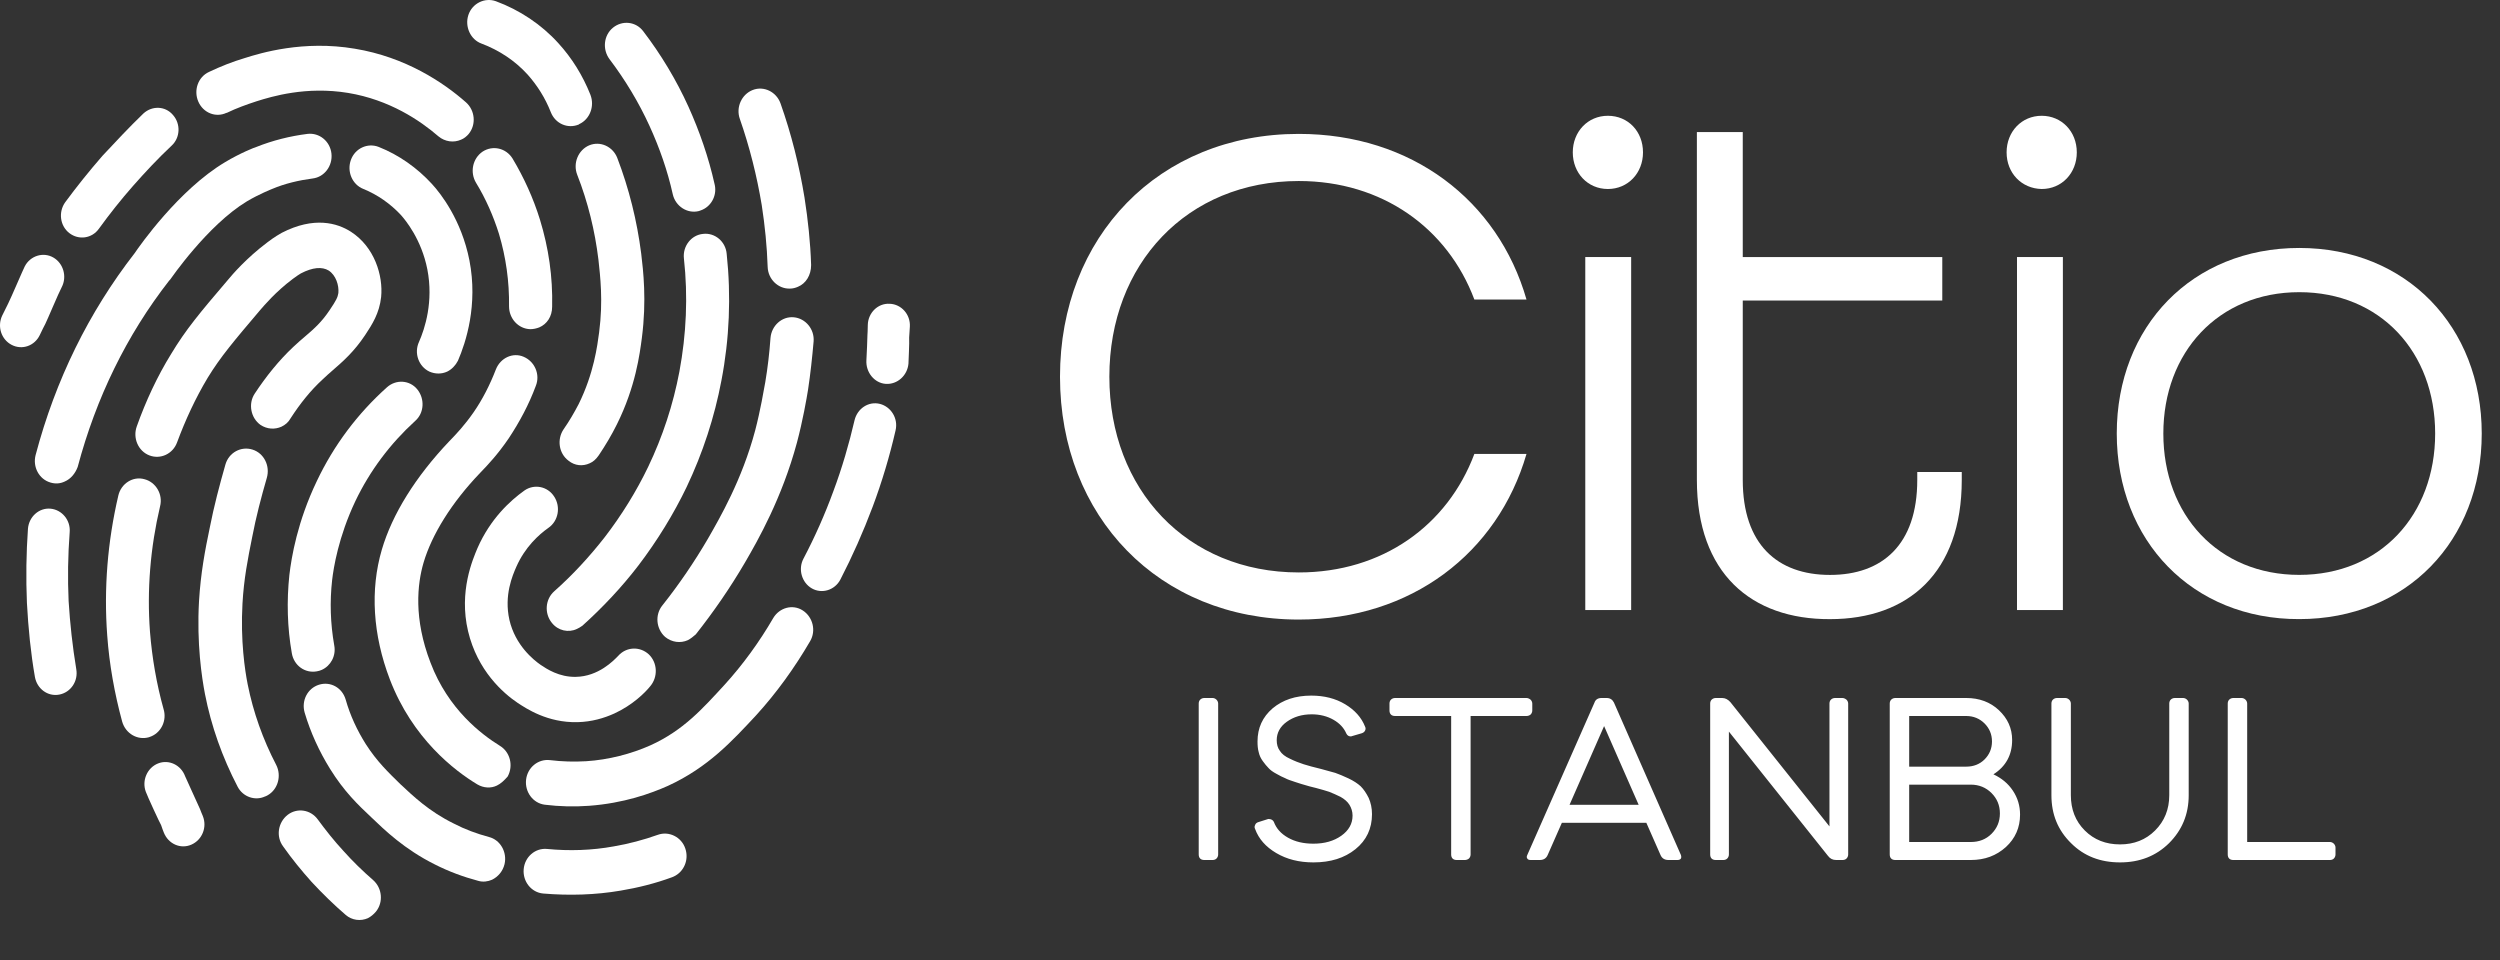
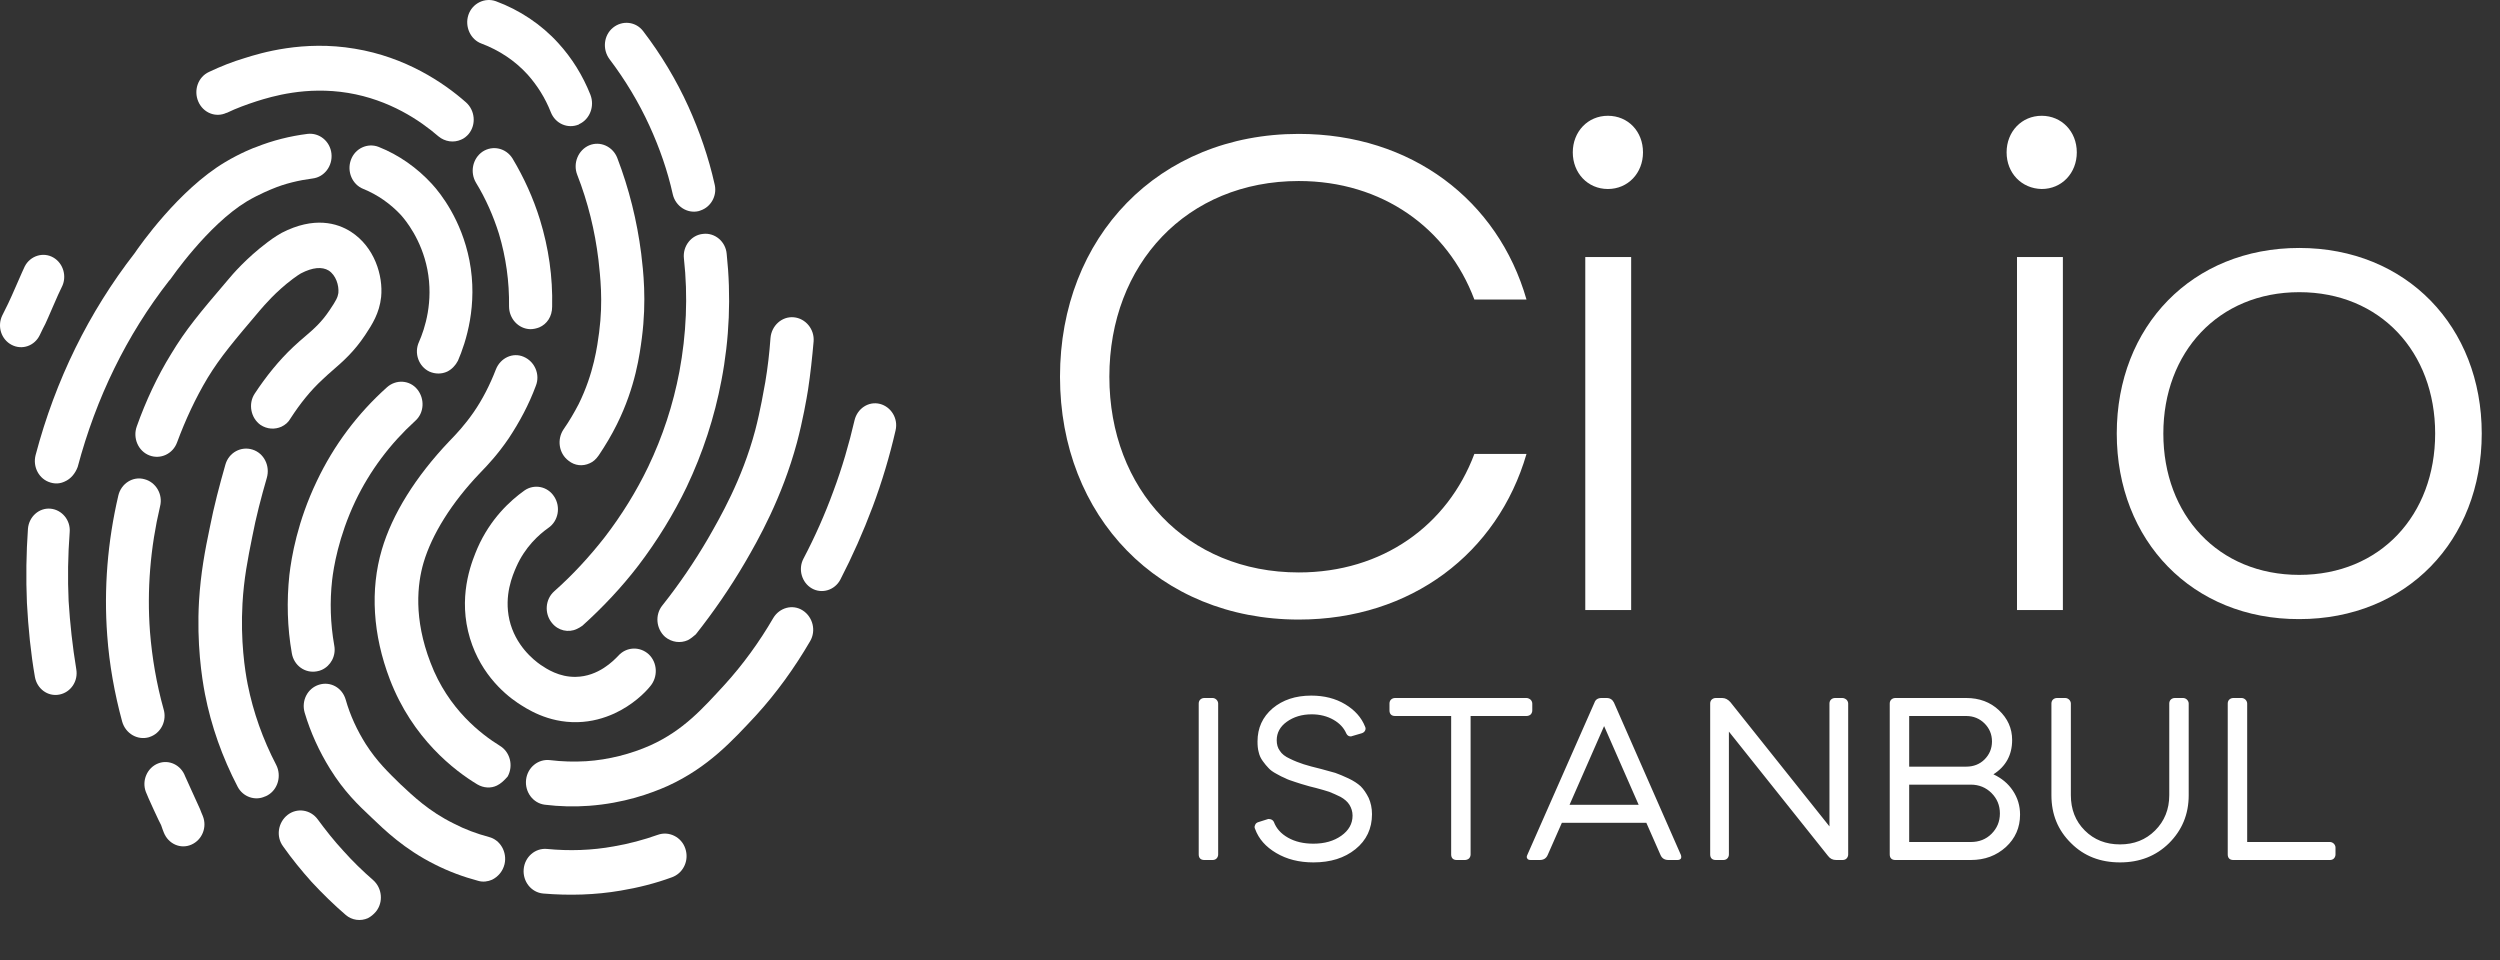
<svg xmlns="http://www.w3.org/2000/svg" width="125" height="48" viewBox="0 0 125 48" fill="none">
  <rect x="0" y="0" width="125" height="48" fill="#333333" stroke="none" />
  <path d="M103.144 12.852H100.85V30.502H103.144V12.852Z" fill="white" />
  <path d="M53 18.837C53 11.842 57.936 6.695 64.94 6.695C70.572 6.695 74.9 10.012 76.325 14.977H73.718C72.379 11.407 69.112 9.051 64.94 9.051C59.344 9.051 55.468 13.201 55.468 18.837C55.468 24.473 59.344 28.622 64.94 28.622C69.129 28.622 72.379 26.267 73.718 22.697H76.325C74.882 27.662 70.554 30.978 64.94 30.978C57.953 30.978 53 25.832 53 18.837Z" fill="white" />
  <path d="M81.558 12.852H79.264V30.502H81.558V12.852Z" fill="white" />
-   <path d="M84.844 23.998V6.602H87.138V12.854H97.114V15.028H87.138V23.998C87.138 27.206 88.859 28.746 91.501 28.746C94.108 28.746 95.863 27.242 95.863 23.998V23.6H98.088V23.998C98.088 28.637 95.411 30.957 91.501 30.957C87.555 30.975 84.844 28.655 84.844 23.998Z" fill="white" />
  <path d="M78.639 7.619C78.639 6.586 79.386 5.789 80.394 5.789C81.402 5.789 82.15 6.568 82.15 7.619C82.15 8.652 81.402 9.45 80.394 9.45C79.386 9.45 78.639 8.652 78.639 7.619ZM100.33 7.619C100.33 6.586 101.077 5.789 102.085 5.789C103.076 5.789 103.84 6.568 103.84 7.619C103.84 8.652 103.093 9.45 102.085 9.45C101.077 9.431 100.33 8.652 100.33 7.619Z" fill="white" />
  <path d="M105.838 21.677C105.838 16.313 109.609 12.398 114.963 12.398C120.316 12.398 124.087 16.331 124.087 21.677C124.087 27.041 120.316 30.955 114.963 30.955C109.627 30.973 105.838 27.041 105.838 21.677ZM121.758 21.677C121.758 17.599 119.012 14.609 114.963 14.609C110.913 14.609 108.167 17.617 108.167 21.677C108.167 25.754 110.913 28.744 114.963 28.744C119.012 28.744 121.758 25.754 121.758 21.677Z" fill="white" />
  <path d="M1.242 13.311C1.52 12.785 2.163 12.586 2.667 12.876C3.171 13.166 3.362 13.836 3.084 14.362C2.945 14.615 2.337 16.065 2.267 16.192C2.198 16.319 2.111 16.5 1.989 16.754C1.729 17.297 1.103 17.515 0.582 17.243C0.06 16.971 -0.148 16.319 0.112 15.775C0.182 15.63 0.286 15.431 0.408 15.177C0.547 14.905 1.172 13.437 1.242 13.311Z" fill="white" />
-   <path d="M45.423 18.18C45.371 18.777 44.867 19.23 44.294 19.194C43.72 19.158 43.285 18.614 43.32 18.016C43.338 17.763 43.372 16.838 43.372 16.748C43.372 16.694 43.39 16.53 43.39 16.24C43.407 15.642 43.894 15.153 44.485 15.189C45.058 15.207 45.528 15.715 45.493 16.331C45.493 16.404 45.475 16.585 45.458 16.875C45.475 17.146 45.423 18.089 45.423 18.18Z" fill="white" />
  <path d="M3.814 33.462C3.918 34.06 3.536 34.622 2.962 34.73C2.389 34.839 1.85 34.441 1.745 33.843C1.537 32.647 1.415 31.414 1.346 30.146C1.294 28.895 1.311 27.663 1.398 26.431C1.45 25.833 1.954 25.38 2.528 25.434C3.101 25.488 3.536 26.014 3.484 26.612C3.397 27.772 3.379 28.913 3.431 30.055C3.501 31.179 3.623 32.302 3.814 33.462Z" fill="white" />
  <path d="M7.29 39.587C7.082 39.026 7.36 38.391 7.898 38.174C8.437 37.956 9.046 38.246 9.254 38.808C9.289 38.899 9.949 40.33 10.002 40.457C10.036 40.53 10.071 40.657 10.141 40.802C10.367 41.363 10.106 41.998 9.567 42.233C9.028 42.469 8.42 42.197 8.194 41.635C8.159 41.545 8.107 41.418 8.055 41.255C8.003 41.182 7.342 39.751 7.29 39.587Z" fill="white" />
  <path d="M42.015 28.984C41.737 29.509 41.094 29.709 40.59 29.419C40.086 29.129 39.895 28.458 40.173 27.933C40.746 26.846 41.251 25.704 41.668 24.562C42.102 23.402 42.45 22.206 42.728 21.01C42.867 20.431 43.423 20.05 43.997 20.195C44.553 20.34 44.918 20.92 44.779 21.518C44.483 22.805 44.101 24.091 43.632 25.341C43.162 26.592 42.624 27.806 42.015 28.984Z" fill="white" />
-   <path d="M7.17 5.675C7.604 5.276 8.264 5.294 8.647 5.747C9.047 6.2 9.012 6.889 8.577 7.287C7.899 7.922 7.274 8.592 6.665 9.281C6.057 9.97 5.484 10.694 4.945 11.437C4.597 11.927 3.937 12.017 3.467 11.655C2.998 11.292 2.911 10.604 3.259 10.114C3.832 9.335 4.458 8.556 5.119 7.795C5.779 7.088 6.457 6.363 7.17 5.675Z" fill="white" />
  <path d="M24.845 39.278C24.55 39.423 24.185 39.405 23.872 39.223C22.725 38.535 20.622 36.922 19.492 33.968C18.64 31.739 18.501 29.492 19.092 27.481C19.614 25.705 20.778 23.838 22.464 22.062L22.551 21.972C22.812 21.7 23.229 21.265 23.681 20.613C24.133 19.96 24.498 19.235 24.793 18.474C25.019 17.894 25.645 17.604 26.184 17.84C26.74 18.076 27.018 18.728 26.792 19.29C26.444 20.232 25.975 21.102 25.436 21.917C24.88 22.733 24.376 23.258 24.081 23.566L24.011 23.639C22.586 25.125 21.595 26.72 21.178 28.133C20.865 29.202 20.674 30.924 21.526 33.135C22.412 35.472 24.081 36.723 24.984 37.284C25.506 37.592 25.68 38.281 25.384 38.825C25.21 39.024 25.037 39.187 24.845 39.278Z" fill="white" />
  <path d="M26.964 16.369C26.825 16.423 26.669 16.459 26.512 16.459C25.921 16.441 25.452 15.934 25.452 15.318C25.47 14.085 25.296 12.853 24.948 11.693C24.67 10.805 24.288 9.935 23.801 9.138C23.488 8.613 23.627 7.924 24.131 7.58C24.635 7.253 25.296 7.398 25.626 7.924C26.2 8.884 26.669 9.917 26.999 10.986C27.433 12.4 27.642 13.85 27.607 15.336C27.607 15.825 27.347 16.206 26.964 16.369Z" fill="white" />
  <path d="M30.72 35.673C30.199 35.909 29.59 36.09 28.878 36.108C27.366 36.144 26.305 35.419 25.888 35.148C25.158 34.658 23.872 33.535 23.403 31.559C22.933 29.566 23.646 27.953 23.872 27.41C24.515 25.942 25.506 25.036 26.218 24.528C26.705 24.184 27.383 24.311 27.713 24.836C28.043 25.344 27.922 26.051 27.418 26.395C26.931 26.739 26.253 27.355 25.819 28.334C25.628 28.769 25.193 29.765 25.471 30.998C25.767 32.266 26.67 32.991 27.035 33.245C27.331 33.444 27.956 33.861 28.791 33.843C29.921 33.825 30.685 33.027 30.911 32.792C31.311 32.339 31.989 32.303 32.441 32.719C32.875 33.136 32.91 33.843 32.51 34.314C32.249 34.64 31.624 35.256 30.72 35.673Z" fill="white" />
  <path d="M29.487 23.163C29.139 23.326 28.739 23.289 28.427 23.036C27.94 22.673 27.836 21.966 28.183 21.459C28.461 21.06 28.705 20.643 28.931 20.209C29.695 18.668 29.869 17.273 29.956 16.621C30.165 15.026 30.008 13.794 29.921 12.978C29.747 11.546 29.4 10.115 28.861 8.738C28.635 8.158 28.913 7.505 29.452 7.27C30.008 7.034 30.634 7.324 30.86 7.886C31.451 9.426 31.851 11.039 32.059 12.67C32.163 13.54 32.337 15.008 32.094 16.892C31.989 17.69 31.781 19.339 30.842 21.223C30.582 21.749 30.269 22.274 29.939 22.764C29.8 22.963 29.66 23.09 29.487 23.163Z" fill="white" />
  <path d="M23.055 6.983C22.69 7.146 22.256 7.092 21.925 6.82C21.004 6.023 19.475 4.99 17.407 4.646C15.303 4.301 13.583 4.827 12.835 5.062C12.332 5.226 11.827 5.407 11.341 5.642H11.323C10.785 5.896 10.159 5.642 9.916 5.081C9.672 4.519 9.898 3.848 10.454 3.595C11.028 3.323 11.619 3.087 12.227 2.906C13.027 2.652 15.165 2 17.737 2.435C20.274 2.852 22.169 4.12 23.299 5.117C23.75 5.516 23.82 6.222 23.438 6.693C23.333 6.82 23.194 6.929 23.055 6.983Z" fill="white" />
  <path d="M28.964 6.204C28.964 6.204 28.947 6.204 28.947 6.222C28.39 6.458 27.765 6.186 27.539 5.606C27.261 4.899 26.861 4.265 26.374 3.721C25.748 3.033 24.949 2.507 24.08 2.181C23.524 1.982 23.228 1.329 23.419 0.749C23.611 0.169 24.236 -0.139 24.793 0.061C25.974 0.496 27.069 1.22 27.921 2.163C28.599 2.906 29.138 3.776 29.52 4.736C29.746 5.316 29.485 5.968 28.964 6.204Z" fill="white" />
  <path d="M34.388 32.01C34.023 32.173 33.589 32.119 33.258 31.847C32.806 31.448 32.737 30.741 33.119 30.27C33.954 29.219 34.718 28.096 35.396 26.936C35.987 25.903 37.099 24 37.76 21.518C38.021 20.521 38.194 19.488 38.264 19.107C38.386 18.383 38.472 17.64 38.525 16.897C38.577 16.28 39.098 15.809 39.689 15.864C40.28 15.918 40.732 16.462 40.68 17.078C40.61 17.875 40.523 18.691 40.402 19.488C40.332 19.923 40.141 21.028 39.846 22.134C39.098 24.906 37.899 27.008 37.256 28.114C36.526 29.364 35.692 30.578 34.788 31.72C34.666 31.829 34.527 31.938 34.388 32.01Z" fill="white" />
-   <path d="M39.895 14.34C39.774 14.394 39.635 14.43 39.496 14.43C38.905 14.448 38.401 13.959 38.383 13.343C38.349 12.31 38.244 11.277 38.088 10.262C37.844 8.794 37.48 7.345 36.993 5.949C36.784 5.369 37.08 4.717 37.636 4.5C38.192 4.282 38.818 4.59 39.026 5.17C39.565 6.692 39.965 8.287 40.226 9.882C40.399 10.987 40.521 12.129 40.556 13.252C40.556 13.76 40.295 14.177 39.895 14.34Z" fill="white" />
  <path d="M28.843 31.448C28.426 31.647 27.904 31.538 27.591 31.14C27.209 30.668 27.261 29.962 27.713 29.563C28.634 28.747 29.468 27.841 30.233 26.863C31.085 25.758 31.832 24.543 32.406 23.347C33.136 21.825 33.657 20.23 33.97 18.581C34.318 16.715 34.404 14.812 34.196 12.927C34.126 12.311 34.561 11.749 35.152 11.695C35.743 11.623 36.282 12.076 36.334 12.692C36.56 14.812 36.473 16.932 36.073 19.016C35.725 20.865 35.135 22.659 34.335 24.344C33.692 25.685 32.858 27.044 31.919 28.276C31.085 29.364 30.129 30.378 29.121 31.285C29.017 31.357 28.93 31.411 28.843 31.448Z" fill="white" />
  <path d="M35.135 10.48C35.083 10.498 35.013 10.534 34.944 10.553C34.37 10.698 33.779 10.317 33.64 9.719C33.379 8.541 32.98 7.399 32.475 6.294C31.937 5.116 31.259 3.993 30.477 2.96C30.112 2.47 30.181 1.764 30.651 1.383C31.12 1.003 31.798 1.075 32.163 1.564C33.049 2.724 33.814 3.993 34.422 5.334C34.978 6.566 35.43 7.871 35.726 9.194C35.865 9.719 35.604 10.263 35.135 10.48Z" fill="white" />
  <path d="M13.254 39.822C12.75 40.058 12.141 39.84 11.88 39.333C11.116 37.865 10.56 36.306 10.247 34.694C10.09 33.878 9.83 32.175 9.951 30.055C10.038 28.641 10.247 27.536 10.49 26.376C10.699 25.307 10.977 24.256 11.272 23.223C11.446 22.625 12.054 22.298 12.628 22.48C13.201 22.661 13.514 23.295 13.341 23.893C13.062 24.854 12.802 25.85 12.611 26.847C12.385 27.971 12.193 28.949 12.124 30.181C12.02 32.03 12.245 33.516 12.385 34.222C12.663 35.618 13.149 36.977 13.81 38.245C14.088 38.789 13.897 39.478 13.375 39.768C13.306 39.804 13.271 39.822 13.254 39.822Z" fill="white" />
  <path d="M18.397 45.908C18.032 46.071 17.597 46.017 17.284 45.745C16.693 45.237 16.12 44.676 15.581 44.096C15.077 43.534 14.59 42.936 14.156 42.32C13.791 41.831 13.895 41.124 14.382 40.743C14.851 40.381 15.529 40.471 15.894 40.979C16.294 41.523 16.711 42.048 17.163 42.537C17.632 43.063 18.136 43.552 18.657 44.005C19.109 44.404 19.179 45.111 18.796 45.582C18.675 45.727 18.536 45.835 18.397 45.908Z" fill="white" />
  <path d="M14.069 21.337C13.739 21.482 13.357 21.464 13.026 21.246C12.54 20.902 12.401 20.195 12.731 19.688C13.304 18.818 13.947 18.02 14.66 17.35C14.869 17.151 15.06 16.988 15.251 16.825C15.72 16.426 16.085 16.1 16.485 15.502C16.815 15.012 16.885 14.867 16.919 14.65C16.954 14.269 16.798 13.762 16.433 13.526C16.103 13.327 15.633 13.363 15.042 13.671C14.973 13.708 14.816 13.816 14.643 13.943C13.774 14.595 13.2 15.284 13.009 15.502C11.688 17.06 11.027 17.839 10.384 18.89C9.776 19.905 9.272 20.992 8.855 22.116C8.646 22.696 8.021 22.986 7.464 22.768C6.908 22.551 6.63 21.898 6.839 21.319C7.291 20.05 7.864 18.818 8.559 17.694C9.289 16.48 9.985 15.647 11.393 13.998C11.618 13.726 12.314 12.91 13.374 12.113C13.756 11.823 13.965 11.714 14.086 11.642C15.703 10.808 16.867 11.152 17.545 11.587C18.727 12.348 19.162 13.78 19.057 14.849C18.97 15.665 18.605 16.227 18.258 16.752C17.702 17.586 17.163 18.057 16.641 18.51C16.468 18.655 16.294 18.818 16.12 18.981C15.529 19.525 15.008 20.177 14.538 20.902C14.417 21.119 14.26 21.246 14.069 21.337Z" fill="white" />
  <path d="M7.586 36.808C7.534 36.826 7.499 36.844 7.447 36.862C6.873 37.025 6.282 36.681 6.109 36.083C5.726 34.67 5.465 33.22 5.361 31.77C5.187 29.433 5.379 27.077 5.917 24.775C6.056 24.177 6.647 23.797 7.221 23.96C7.794 24.105 8.159 24.721 8.003 25.319C7.516 27.385 7.343 29.505 7.499 31.589C7.603 32.894 7.829 34.199 8.177 35.449C8.351 36.011 8.073 36.59 7.586 36.808Z" fill="white" />
  <path d="M33.396 39.293C32.544 39.674 31.188 40.163 29.45 40.29C28.72 40.344 27.973 40.326 27.243 40.236C26.652 40.163 26.235 39.601 26.304 38.985C26.374 38.369 26.913 37.934 27.504 38.007C28.095 38.079 28.703 38.097 29.311 38.061C30.424 37.989 31.553 37.699 32.527 37.264C34.16 36.521 35.116 35.452 36.246 34.219C37.15 33.223 37.967 32.099 38.662 30.903C38.975 30.378 39.635 30.196 40.139 30.523C40.643 30.849 40.817 31.537 40.504 32.063C39.722 33.404 38.818 34.654 37.81 35.76C36.629 37.028 35.412 38.369 33.396 39.293Z" fill="white" />
  <path d="M3.241 24.074C3.015 24.183 2.772 24.201 2.528 24.128C1.955 23.965 1.625 23.349 1.781 22.751C2.772 19 4.44 15.611 6.734 12.657C6.978 12.295 8.942 9.486 11.253 8.109C12.001 7.656 12.783 7.348 12.818 7.348C13.634 7.022 14.504 6.804 15.373 6.695C15.963 6.623 16.502 7.058 16.572 7.674C16.641 8.29 16.224 8.852 15.633 8.924C14.938 9.015 14.243 9.178 13.6 9.45C13.6 9.45 12.957 9.704 12.348 10.066C10.367 11.262 8.525 13.962 8.507 13.98C8.49 13.998 8.472 14.017 8.455 14.035C6.335 16.753 4.805 19.888 3.884 23.349C3.762 23.675 3.536 23.947 3.241 24.074Z" fill="white" />
  <path d="M22.358 18.581C22.08 18.708 21.767 18.708 21.472 18.581C20.933 18.327 20.69 17.657 20.95 17.095C21.246 16.425 21.68 15.084 21.368 13.471C21.072 11.967 20.273 11.006 20.047 10.752C19.525 10.191 18.882 9.738 18.17 9.448C17.613 9.23 17.335 8.578 17.544 7.998C17.752 7.418 18.378 7.128 18.934 7.346C19.942 7.744 20.863 8.397 21.593 9.194C22.028 9.665 23.071 10.988 23.471 13.018C23.905 15.247 23.297 17.113 22.897 18.037C22.775 18.273 22.584 18.472 22.358 18.581Z" fill="white" />
  <path d="M16.085 33.495C16.016 33.531 15.929 33.549 15.842 33.567C15.251 33.676 14.695 33.277 14.591 32.661C14.365 31.375 14.33 30.052 14.469 28.747C14.573 27.859 14.869 26.083 15.842 24.053C16.694 22.259 17.876 20.683 19.353 19.36C19.805 18.961 20.483 18.998 20.865 19.469C21.247 19.94 21.213 20.647 20.761 21.045C19.509 22.187 18.501 23.528 17.771 25.05C16.92 26.844 16.676 28.403 16.607 29.001C16.485 30.088 16.52 31.175 16.711 32.263C16.815 32.788 16.537 33.295 16.085 33.495Z" fill="white" />
  <path d="M24.602 43.987C24.393 44.078 24.15 44.114 23.906 44.041C23.159 43.842 22.429 43.57 21.751 43.226C20.222 42.465 19.231 41.504 18.57 40.87C17.893 40.236 17.198 39.565 16.502 38.442C15.963 37.572 15.529 36.63 15.233 35.633C15.06 35.035 15.373 34.419 15.946 34.237C16.52 34.056 17.111 34.382 17.284 34.98C17.51 35.778 17.858 36.521 18.292 37.209C18.849 38.079 19.422 38.623 20.013 39.203C20.656 39.801 21.438 40.562 22.69 41.178C23.246 41.468 23.837 41.685 24.445 41.849C25.019 41.993 25.366 42.61 25.227 43.208C25.14 43.57 24.897 43.842 24.602 43.987Z" fill="white" />
  <path d="M33.692 43.824C33.658 43.842 33.64 43.842 33.605 43.861C32.771 44.169 31.902 44.386 31.033 44.531C29.764 44.748 28.461 44.785 27.157 44.676C26.566 44.622 26.132 44.078 26.184 43.462C26.236 42.846 26.758 42.393 27.348 42.447C28.461 42.556 29.59 42.52 30.686 42.32C31.433 42.193 32.18 41.994 32.893 41.74C33.449 41.541 34.075 41.849 34.266 42.429C34.457 42.991 34.196 43.589 33.692 43.824Z" fill="white" />
  <path d="M59.936 42.724V35.176C59.936 35.104 59.96 35.032 60.008 34.984C60.056 34.936 60.128 34.9 60.212 34.9H60.632C60.704 34.9 60.776 34.936 60.824 34.984C60.872 35.032 60.908 35.104 60.908 35.176V42.724C60.908 42.808 60.872 42.88 60.824 42.928C60.776 42.976 60.704 43 60.632 43H60.212C60.128 43 60.056 42.976 60.008 42.928C59.96 42.88 59.936 42.808 59.936 42.724ZM67.316 36.676C67.196 36.4 66.992 36.172 66.68 35.992C66.368 35.812 65.996 35.716 65.588 35.716C65.084 35.716 64.676 35.848 64.34 36.088C64.004 36.328 63.836 36.64 63.836 37.012C63.836 37.216 63.884 37.396 63.992 37.54C64.088 37.696 64.256 37.828 64.496 37.936C64.736 38.056 64.964 38.14 65.18 38.212C65.396 38.284 65.684 38.356 66.068 38.452C66.344 38.524 66.572 38.596 66.764 38.644C66.944 38.704 67.16 38.8 67.424 38.92C67.676 39.04 67.88 39.172 68.036 39.316C68.18 39.46 68.312 39.652 68.432 39.892C68.54 40.132 68.6 40.408 68.6 40.708C68.6 41.428 68.324 42.016 67.772 42.46C67.22 42.904 66.524 43.12 65.672 43.12C64.952 43.12 64.34 42.964 63.812 42.652C63.284 42.34 62.936 41.944 62.756 41.452C62.72 41.38 62.72 41.32 62.756 41.248C62.78 41.176 62.84 41.128 62.924 41.104L63.416 40.948C63.548 40.948 63.644 40.996 63.692 41.092C63.812 41.416 64.04 41.68 64.4 41.884C64.76 42.088 65.18 42.184 65.672 42.184C66.224 42.184 66.692 42.052 67.064 41.788C67.436 41.524 67.628 41.188 67.628 40.78C67.628 40.576 67.568 40.396 67.472 40.24C67.376 40.084 67.22 39.952 67.028 39.844C66.836 39.748 66.644 39.664 66.464 39.592C66.284 39.532 66.068 39.472 65.804 39.4C65.552 39.34 65.372 39.292 65.264 39.256C65.156 39.232 64.988 39.172 64.76 39.1C64.532 39.028 64.364 38.968 64.256 38.908C64.136 38.86 63.992 38.788 63.824 38.692C63.644 38.596 63.512 38.5 63.428 38.404C63.332 38.308 63.236 38.188 63.14 38.056C63.044 37.924 62.972 37.78 62.936 37.612C62.888 37.444 62.876 37.264 62.876 37.072C62.876 36.4 63.128 35.848 63.632 35.416C64.136 34.996 64.772 34.78 65.564 34.78C66.212 34.78 66.776 34.924 67.256 35.212C67.736 35.5 68.072 35.872 68.252 36.328C68.288 36.4 68.288 36.46 68.252 36.532C68.216 36.604 68.156 36.64 68.084 36.664L67.592 36.808C67.568 36.82 67.556 36.82 67.532 36.82C67.436 36.82 67.364 36.772 67.316 36.676ZM69.474 35.176C69.474 35.104 69.498 35.032 69.546 34.984C69.594 34.936 69.666 34.9 69.75 34.9H76.326C76.398 34.9 76.47 34.936 76.53 34.984C76.578 35.032 76.614 35.104 76.614 35.176V35.524C76.614 35.608 76.578 35.68 76.53 35.728C76.47 35.776 76.398 35.8 76.326 35.8H73.53V42.724C73.53 42.808 73.494 42.88 73.446 42.928C73.386 42.976 73.314 43 73.242 43H72.834C72.75 43 72.678 42.976 72.63 42.928C72.582 42.88 72.558 42.808 72.558 42.724V35.8H69.75C69.666 35.8 69.594 35.776 69.546 35.728C69.498 35.68 69.474 35.608 69.474 35.524V35.176ZM76.365 42.748L79.725 35.128C79.773 34.984 79.893 34.9 80.073 34.9H80.337C80.505 34.9 80.625 34.984 80.697 35.128L84.045 42.748C84.069 42.82 84.069 42.88 84.045 42.928C84.009 42.976 83.949 43 83.877 43H83.421C83.229 43 83.097 42.916 83.025 42.748L82.317 41.14H78.093L77.385 42.748C77.313 42.916 77.181 43 76.989 43H76.533C76.449 43 76.389 42.976 76.365 42.928C76.329 42.88 76.329 42.82 76.365 42.748ZM80.205 36.304L78.477 40.24H81.933L80.205 36.304ZM85.509 35.176C85.509 35.104 85.533 35.032 85.581 34.984C85.629 34.936 85.701 34.9 85.785 34.9H86.109C86.265 34.9 86.397 34.972 86.517 35.104L91.473 41.32V35.176C91.473 35.104 91.497 35.032 91.545 34.984C91.593 34.936 91.665 34.9 91.749 34.9H92.121C92.193 34.9 92.265 34.936 92.325 34.984C92.373 35.032 92.409 35.104 92.409 35.176V42.724C92.409 42.808 92.373 42.88 92.325 42.928C92.277 42.976 92.205 43 92.133 43H91.809C91.641 43 91.509 42.94 91.401 42.796L86.445 36.58V42.724C86.445 42.808 86.409 42.88 86.361 42.928C86.313 42.976 86.241 43 86.169 43H85.785C85.701 43 85.629 42.976 85.581 42.928C85.533 42.88 85.509 42.808 85.509 42.724V35.176ZM94.763 43C94.679 43 94.607 42.976 94.559 42.928C94.511 42.88 94.487 42.808 94.487 42.724V35.176C94.487 35.104 94.511 35.032 94.559 34.984C94.607 34.936 94.679 34.9 94.763 34.9H98.315C98.963 34.9 99.515 35.104 99.947 35.512C100.379 35.92 100.607 36.412 100.607 37C100.607 37.744 100.295 38.32 99.671 38.716C100.079 38.908 100.403 39.172 100.643 39.532C100.883 39.892 101.003 40.288 101.003 40.732C101.003 41.38 100.763 41.92 100.295 42.352C99.815 42.784 99.239 43 98.543 43H94.763ZM98.543 39.232H95.459V42.1H98.543C98.951 42.1 99.299 41.968 99.575 41.692C99.851 41.416 99.995 41.08 99.995 40.672C99.995 40.264 99.851 39.928 99.575 39.652C99.299 39.376 98.951 39.232 98.543 39.232ZM98.315 35.8H95.459V38.332H98.315C98.675 38.332 98.987 38.212 99.227 37.972C99.467 37.732 99.599 37.432 99.599 37.072C99.599 36.712 99.467 36.412 99.227 36.172C98.987 35.932 98.675 35.8 98.315 35.8ZM106.003 43.12C105.019 43.12 104.203 42.808 103.555 42.16C102.895 41.512 102.571 40.72 102.571 39.76V35.176C102.571 35.104 102.595 35.032 102.643 34.984C102.691 34.936 102.763 34.9 102.847 34.9H103.267C103.339 34.9 103.411 34.936 103.459 34.984C103.507 35.032 103.543 35.104 103.543 35.176V39.76C103.543 40.468 103.771 41.056 104.239 41.524C104.707 41.992 105.295 42.22 106.003 42.22C106.699 42.22 107.287 41.992 107.755 41.524C108.223 41.056 108.463 40.468 108.463 39.76V35.176C108.463 35.104 108.487 35.032 108.535 34.984C108.583 34.936 108.655 34.9 108.739 34.9H109.159C109.231 34.9 109.303 34.936 109.351 34.984C109.399 35.032 109.435 35.104 109.435 35.176V39.76C109.435 40.72 109.099 41.512 108.451 42.16C107.791 42.808 106.975 43.12 106.003 43.12ZM111.387 35.176C111.387 35.104 111.411 35.032 111.459 34.984C111.507 34.936 111.579 34.9 111.663 34.9H112.083C112.155 34.9 112.227 34.936 112.275 34.984C112.323 35.032 112.359 35.104 112.359 35.176V42.1H116.499C116.571 42.1 116.643 42.136 116.691 42.184C116.739 42.232 116.775 42.304 116.775 42.376V42.724C116.775 42.808 116.739 42.88 116.691 42.928C116.643 42.976 116.571 43 116.499 43H111.663C111.579 43 111.507 42.976 111.459 42.928C111.411 42.88 111.387 42.808 111.387 42.724V35.176Z" fill="white" />
</svg>